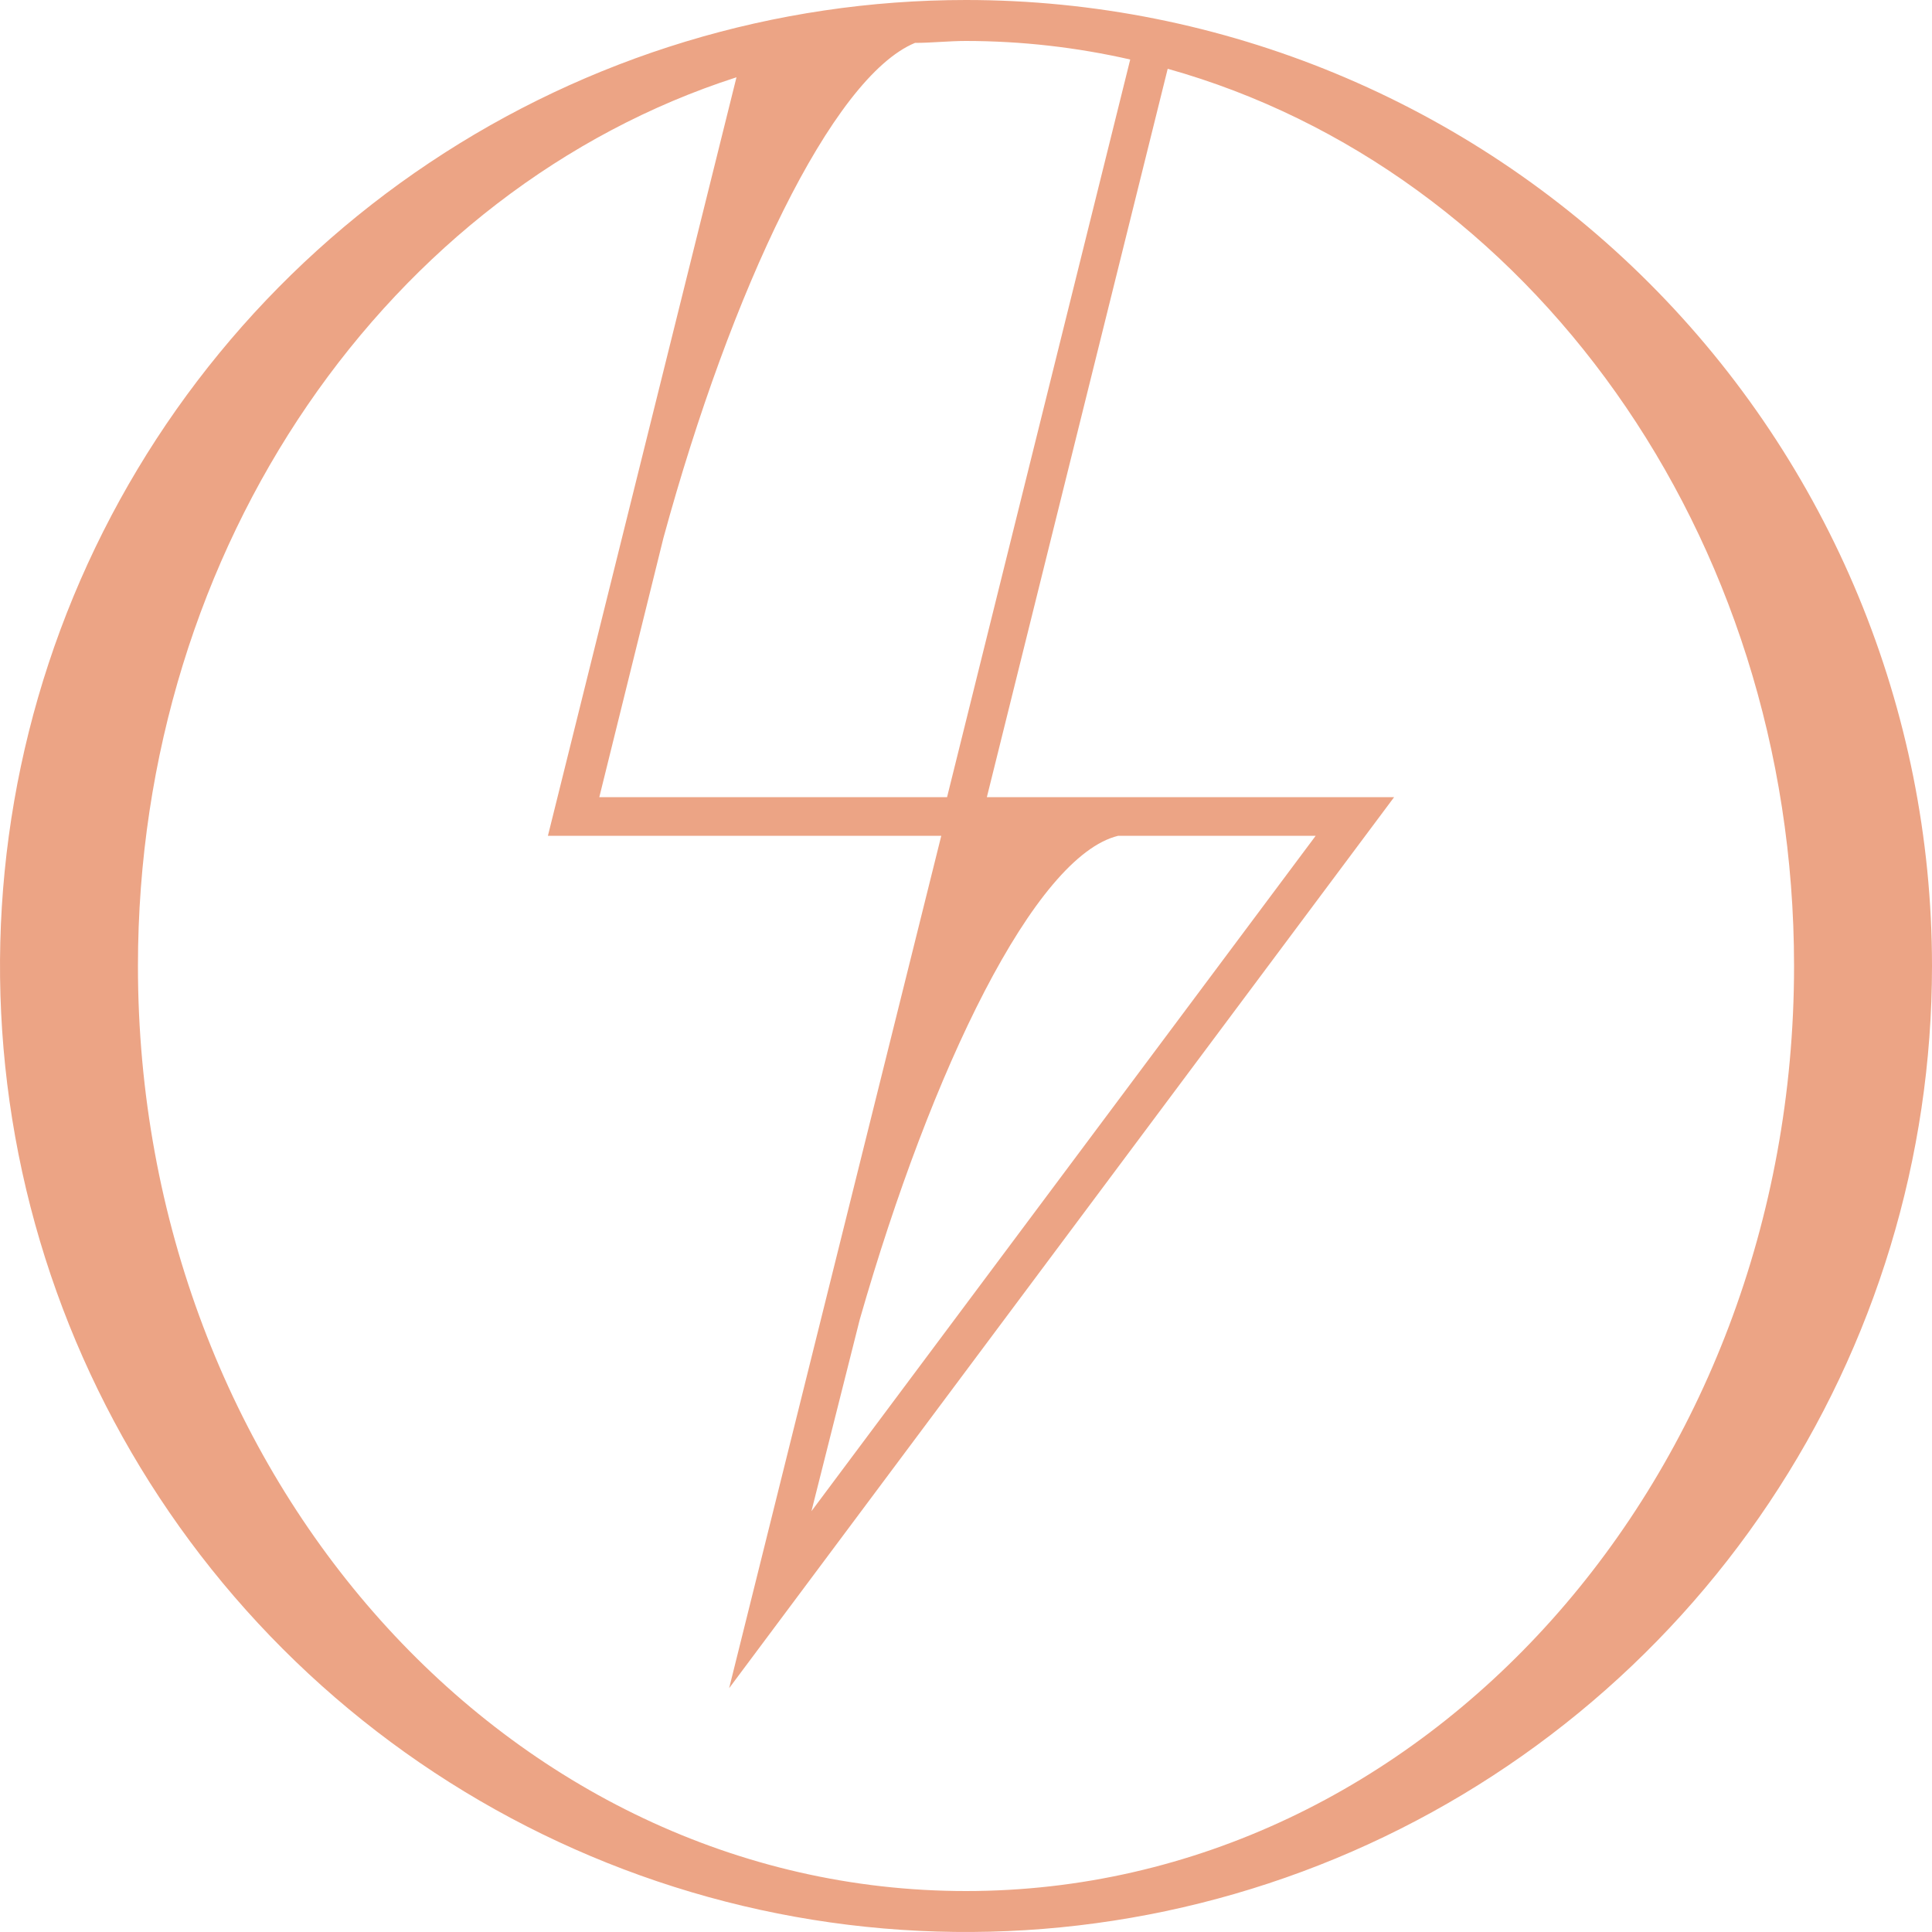
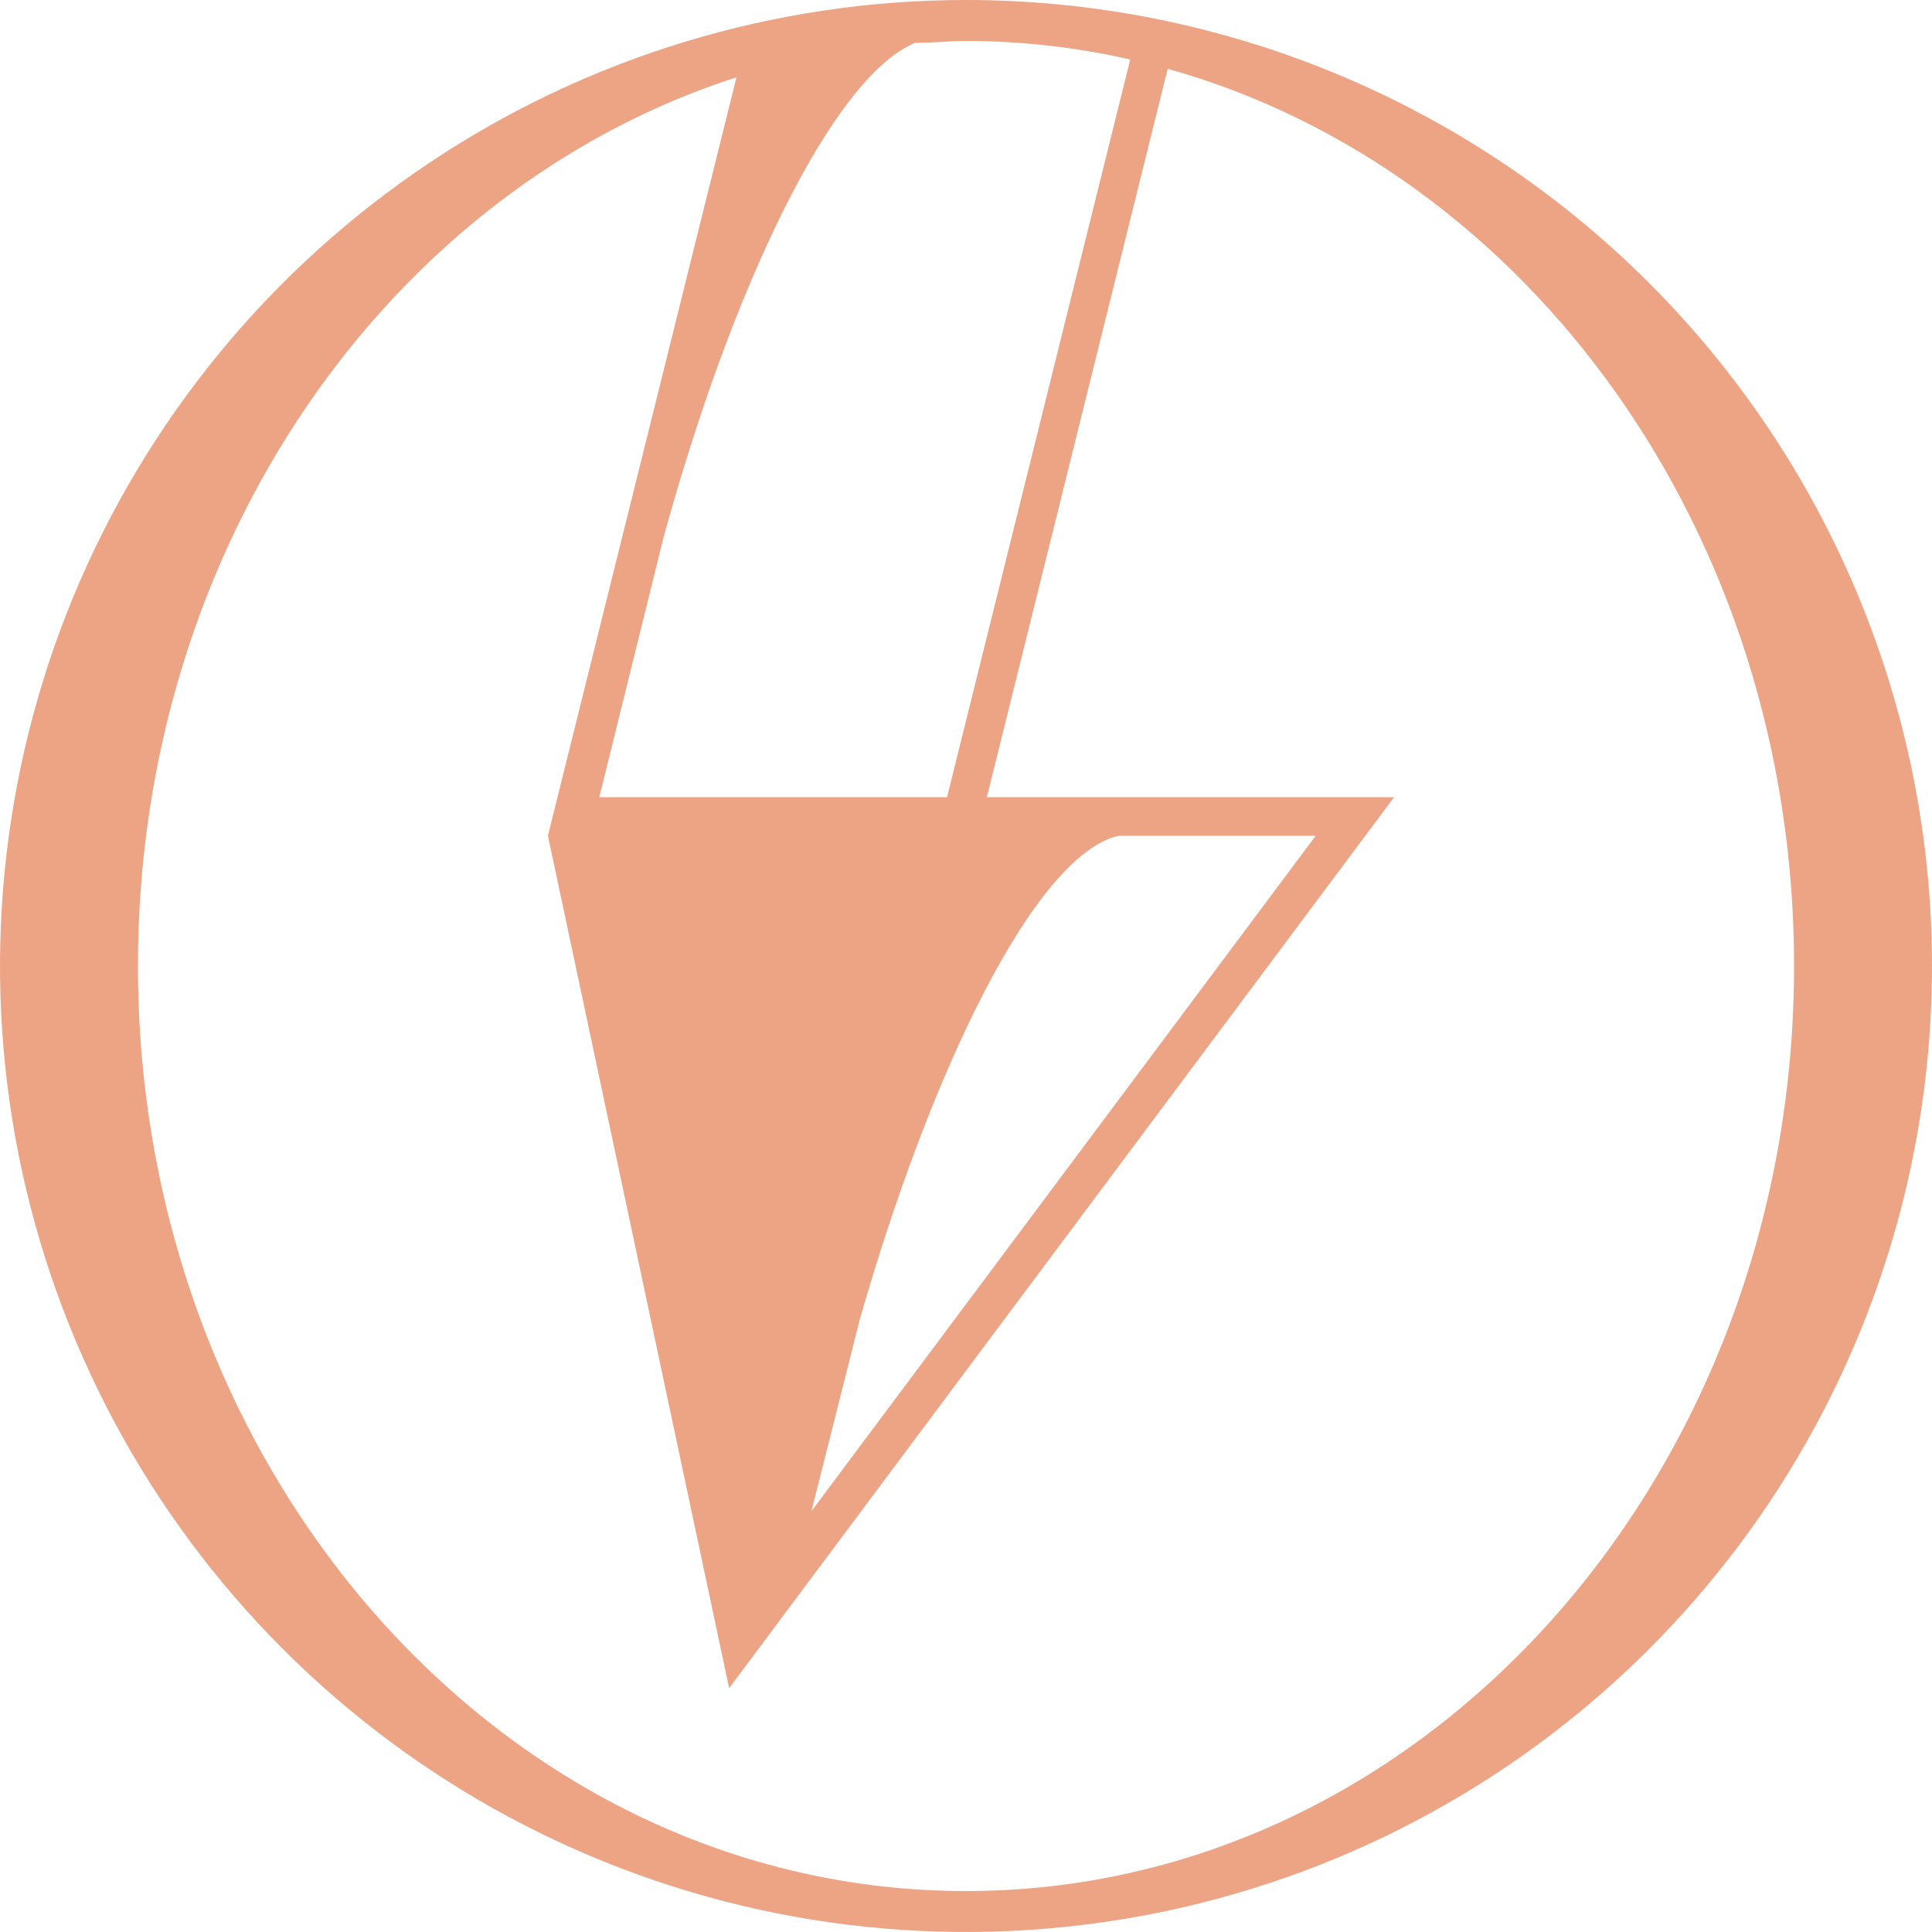
<svg xmlns="http://www.w3.org/2000/svg" width="40" height="40" viewBox="0 0 40 40" fill="none">
-   <path d="M20 0C16.044 0 12.178 1.173 8.889 3.371C5.6 5.568 3.036 8.692 1.522 12.346C0.009 16.001 -0.387 20.022 0.384 23.902C1.156 27.781 3.061 31.345 5.858 34.142C8.655 36.939 12.219 38.844 16.098 39.616C19.978 40.387 23.999 39.991 27.654 38.478C31.308 36.964 34.432 34.4 36.629 31.111C38.827 27.822 40 23.956 40 20C40 14.696 37.893 9.609 34.142 5.858C30.391 2.107 25.304 0 20 0V0ZM23.4 1.232L19.608 16.504H12.408L13.736 11.136C15.136 6.008 17.224 1.6 18.944 0.888C19.288 0.888 19.64 0.848 20 0.848C21.144 0.849 22.285 0.978 23.4 1.232ZM17.8 27.32C19.288 22.128 21.424 17.72 23.152 17.304H27.24L16.8 31.288L17.8 27.32ZM20 39.152C10.528 39.152 2.856 30.576 2.856 20C2.856 11.264 8.088 3.904 15.248 1.6L11.344 17.304H19.488L15.096 34.952L28.864 16.504H20.432L24.176 1.424C31.632 3.512 37.144 11.024 37.144 20C37.144 30.576 29.472 39.152 20 39.152Z" fill="#ECA485" />
+   <path d="M20 0C16.044 0 12.178 1.173 8.889 3.371C5.6 5.568 3.036 8.692 1.522 12.346C0.009 16.001 -0.387 20.022 0.384 23.902C1.156 27.781 3.061 31.345 5.858 34.142C8.655 36.939 12.219 38.844 16.098 39.616C19.978 40.387 23.999 39.991 27.654 38.478C31.308 36.964 34.432 34.4 36.629 31.111C38.827 27.822 40 23.956 40 20C40 14.696 37.893 9.609 34.142 5.858C30.391 2.107 25.304 0 20 0V0ZM23.4 1.232L19.608 16.504H12.408L13.736 11.136C15.136 6.008 17.224 1.6 18.944 0.888C19.288 0.888 19.64 0.848 20 0.848C21.144 0.849 22.285 0.978 23.4 1.232ZM17.8 27.32C19.288 22.128 21.424 17.72 23.152 17.304H27.24L16.8 31.288L17.8 27.32ZM20 39.152C10.528 39.152 2.856 30.576 2.856 20C2.856 11.264 8.088 3.904 15.248 1.6L11.344 17.304L15.096 34.952L28.864 16.504H20.432L24.176 1.424C31.632 3.512 37.144 11.024 37.144 20C37.144 30.576 29.472 39.152 20 39.152Z" fill="#ECA485" />
</svg>